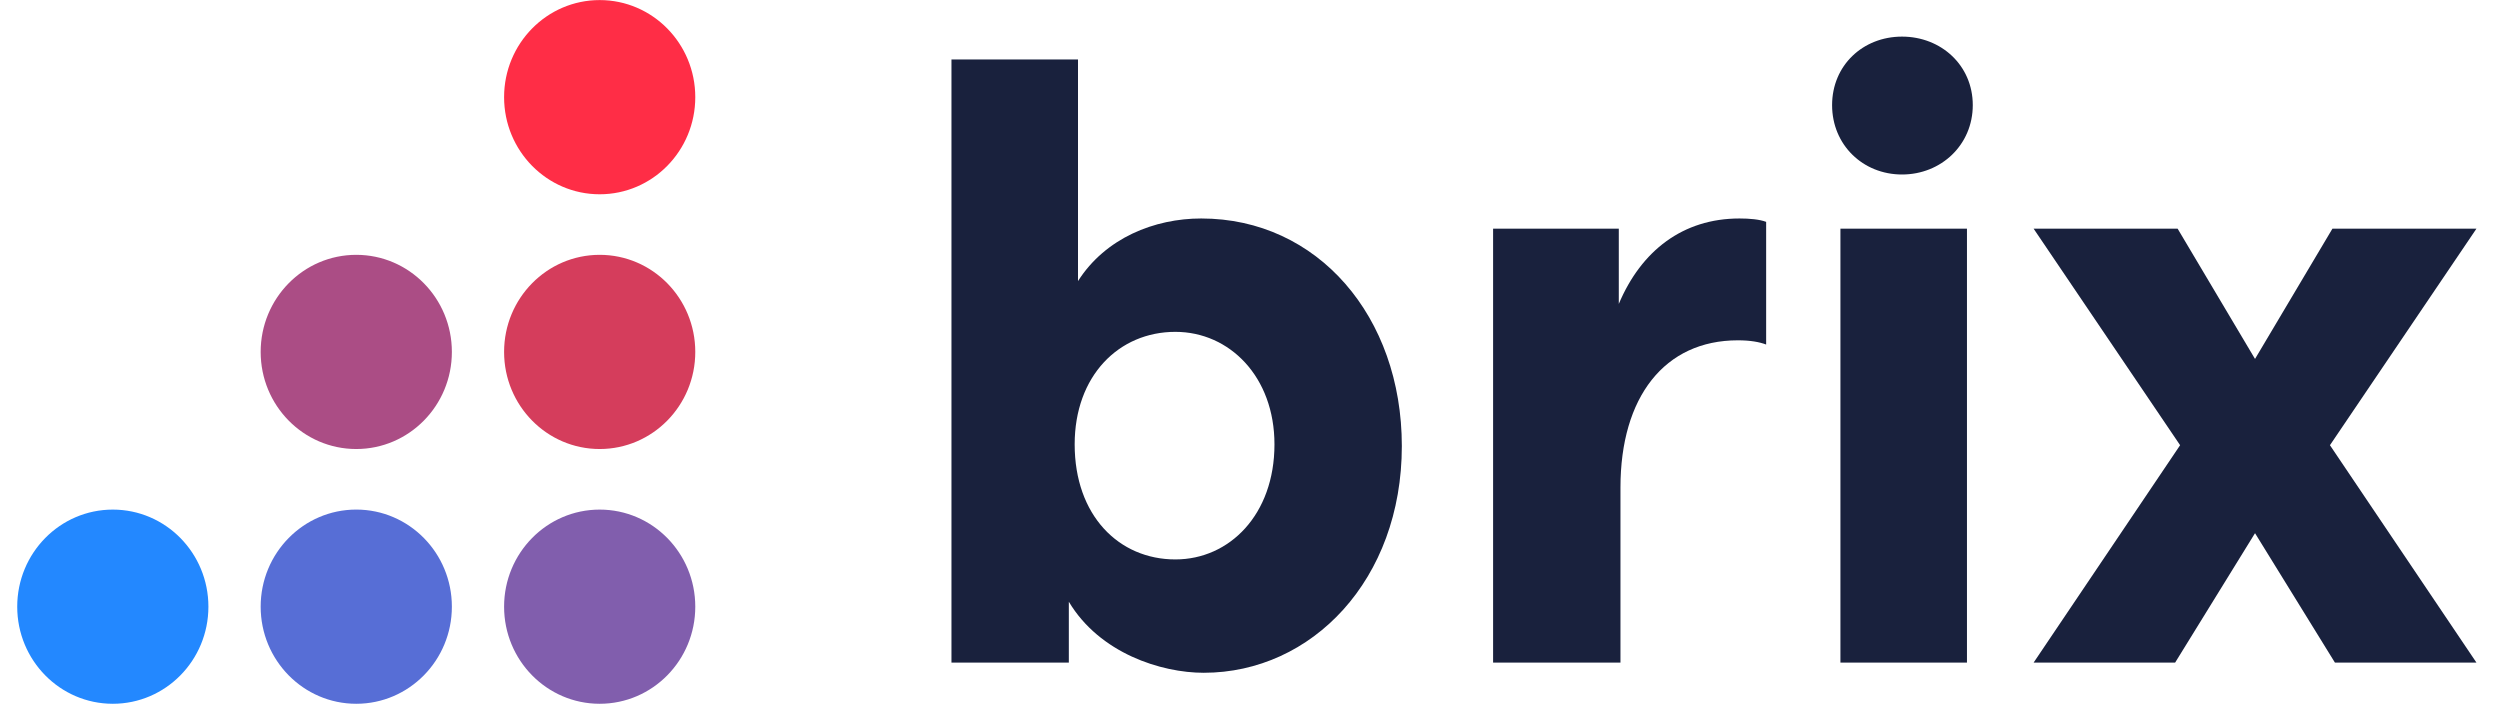
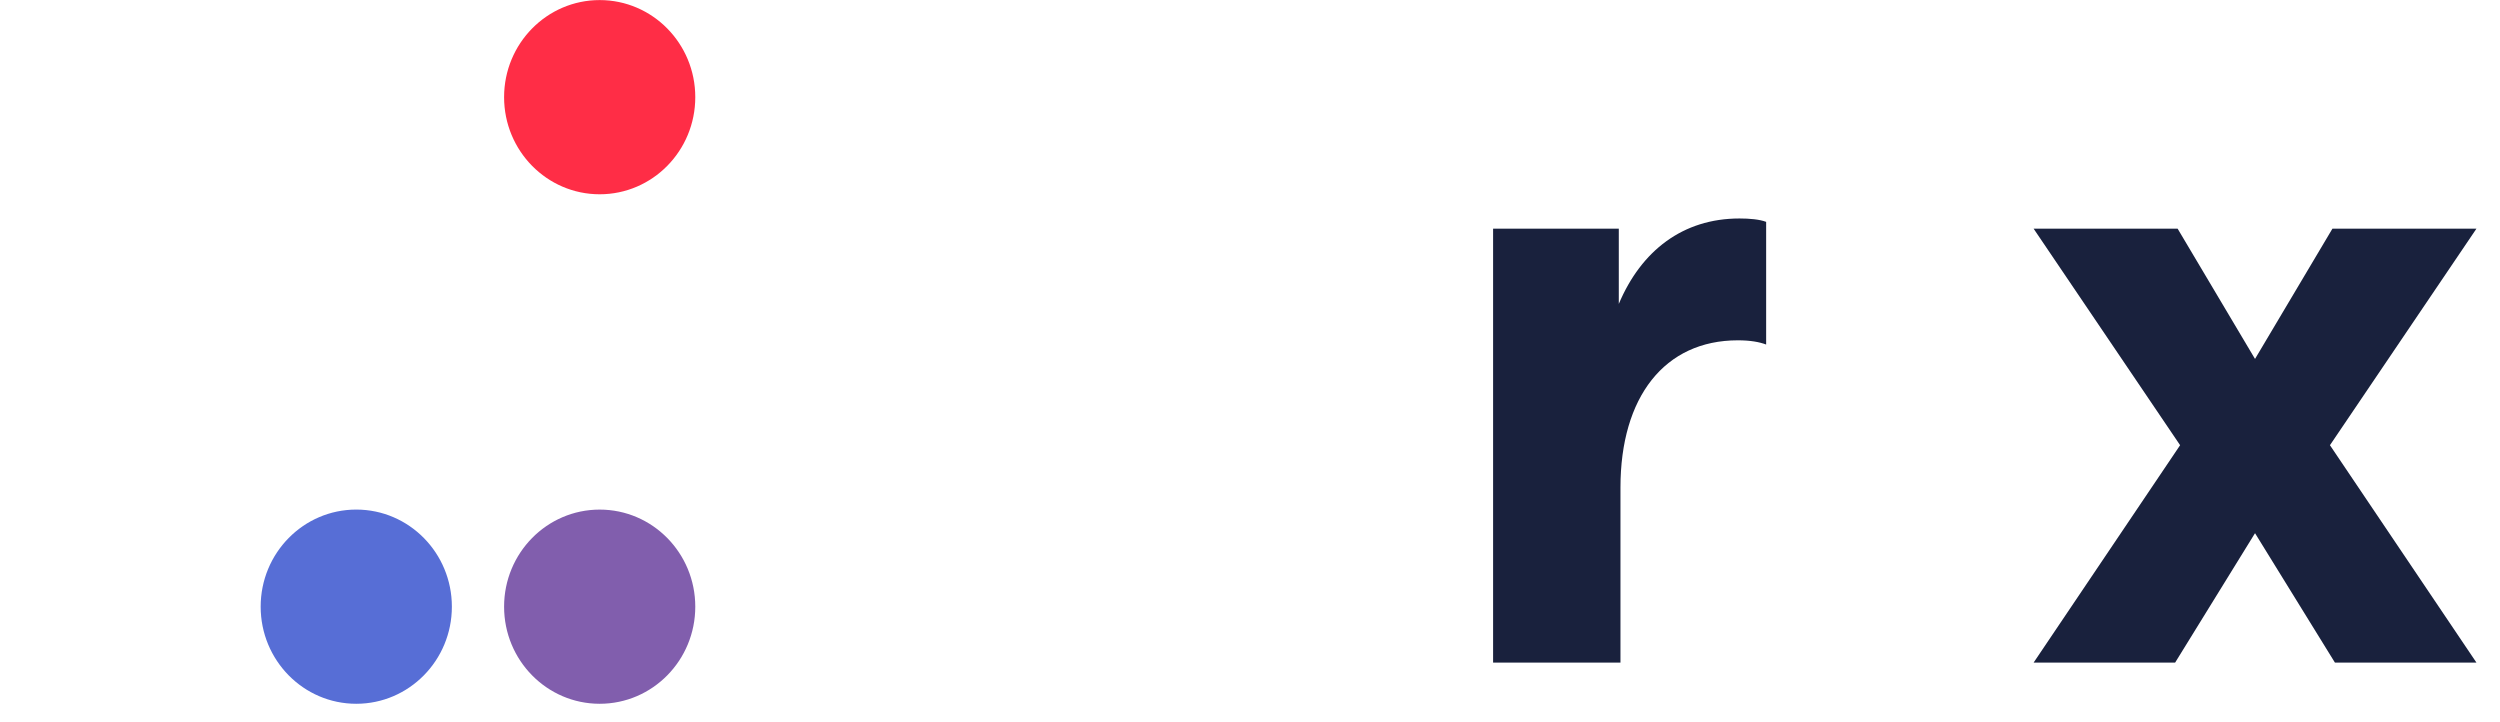
<svg xmlns="http://www.w3.org/2000/svg" width="135" height="39" viewBox="0 0 135 39" fill="none">
  <path fill-rule="evenodd" clip-rule="evenodd" d="M32.383 10.491C35.234 10.491 37.545 8.143 37.545 5.247C37.545 2.351 35.234 0.004 32.383 0.004C29.532 0.004 27.221 2.351 27.221 5.247C27.221 8.143 29.532 10.491 32.383 10.491Z" fill="#FF2D46" />
-   <path fill-rule="evenodd" clip-rule="evenodd" d="M32.383 24.247C35.234 24.247 37.545 21.9 37.545 19.004C37.545 16.108 35.234 13.761 32.383 13.761C29.532 13.761 27.221 16.108 27.221 19.004C27.221 21.9 29.532 24.247 32.383 24.247Z" fill="#D53D5C" />
  <path fill-rule="evenodd" clip-rule="evenodd" d="M32.383 38.004C35.234 38.004 37.545 35.657 37.545 32.761C37.545 29.865 35.234 27.518 32.383 27.518C29.532 27.518 27.221 29.865 27.221 32.761C27.221 35.657 29.532 38.004 32.383 38.004Z" fill="#815EAD" />
-   <path fill-rule="evenodd" clip-rule="evenodd" d="M19.238 24.247C22.09 24.247 24.401 21.9 24.401 19.004C24.401 16.108 22.09 13.761 19.238 13.761C16.387 13.761 14.076 16.108 14.076 19.004C14.076 21.9 16.387 24.247 19.238 24.247Z" fill="#AB4D85" />
  <path fill-rule="evenodd" clip-rule="evenodd" d="M19.238 38.004C22.09 38.004 24.401 35.656 24.401 32.76C24.401 29.865 22.09 27.517 19.238 27.517C16.387 27.517 14.076 29.865 14.076 32.76C14.076 35.656 16.387 38.004 19.238 38.004Z" fill="#576ED6" />
-   <path fill-rule="evenodd" clip-rule="evenodd" d="M6.092 38.004C8.943 38.004 11.254 35.657 11.254 32.761C11.254 29.865 8.943 27.518 6.092 27.518C3.241 27.518 0.93 29.865 0.93 32.761C0.93 35.657 3.241 38.004 6.092 38.004Z" fill="#2388FF" />
-   <path d="M63.471 30.209C60.415 30.209 58.032 27.833 58.032 23.996C58.032 20.295 60.415 17.92 63.471 17.92C66.393 17.92 68.821 20.341 68.821 23.996C68.821 27.787 66.393 30.209 63.471 30.209ZM57.717 32.493C59.381 35.279 62.707 36.33 65 36.33C70.844 36.33 75.699 31.305 75.699 24.087C75.699 17.098 71.159 11.798 64.865 11.798C62.348 11.798 59.695 12.849 58.212 15.179V3.21H51.379V35.782H57.717V32.493Z" fill="#19213D" />
  <path d="M87.415 12.347H80.627V35.782H87.505V26.326C87.505 21.437 89.887 18.377 93.843 18.377C94.518 18.377 95.012 18.468 95.372 18.605V11.981C95.012 11.844 94.473 11.798 93.933 11.798C90.876 11.798 88.629 13.534 87.415 16.412V12.347Z" fill="#19213D" />
-   <path d="M99.383 35.782H106.216V12.347H99.383V35.782ZM102.709 1.977C100.597 1.977 98.933 3.53 98.933 5.677C98.933 7.824 100.597 9.423 102.709 9.423C104.822 9.423 106.53 7.824 106.53 5.677C106.53 3.53 104.822 1.977 102.709 1.977Z" fill="#19213D" />
  <path d="M117.726 24.041L109.814 35.782H117.456L121.771 28.792L126.087 35.782H133.729L125.817 24.041L133.729 12.347H125.952L121.771 19.382L117.591 12.347H109.814L117.726 24.041Z" fill="#19213D" />
</svg>